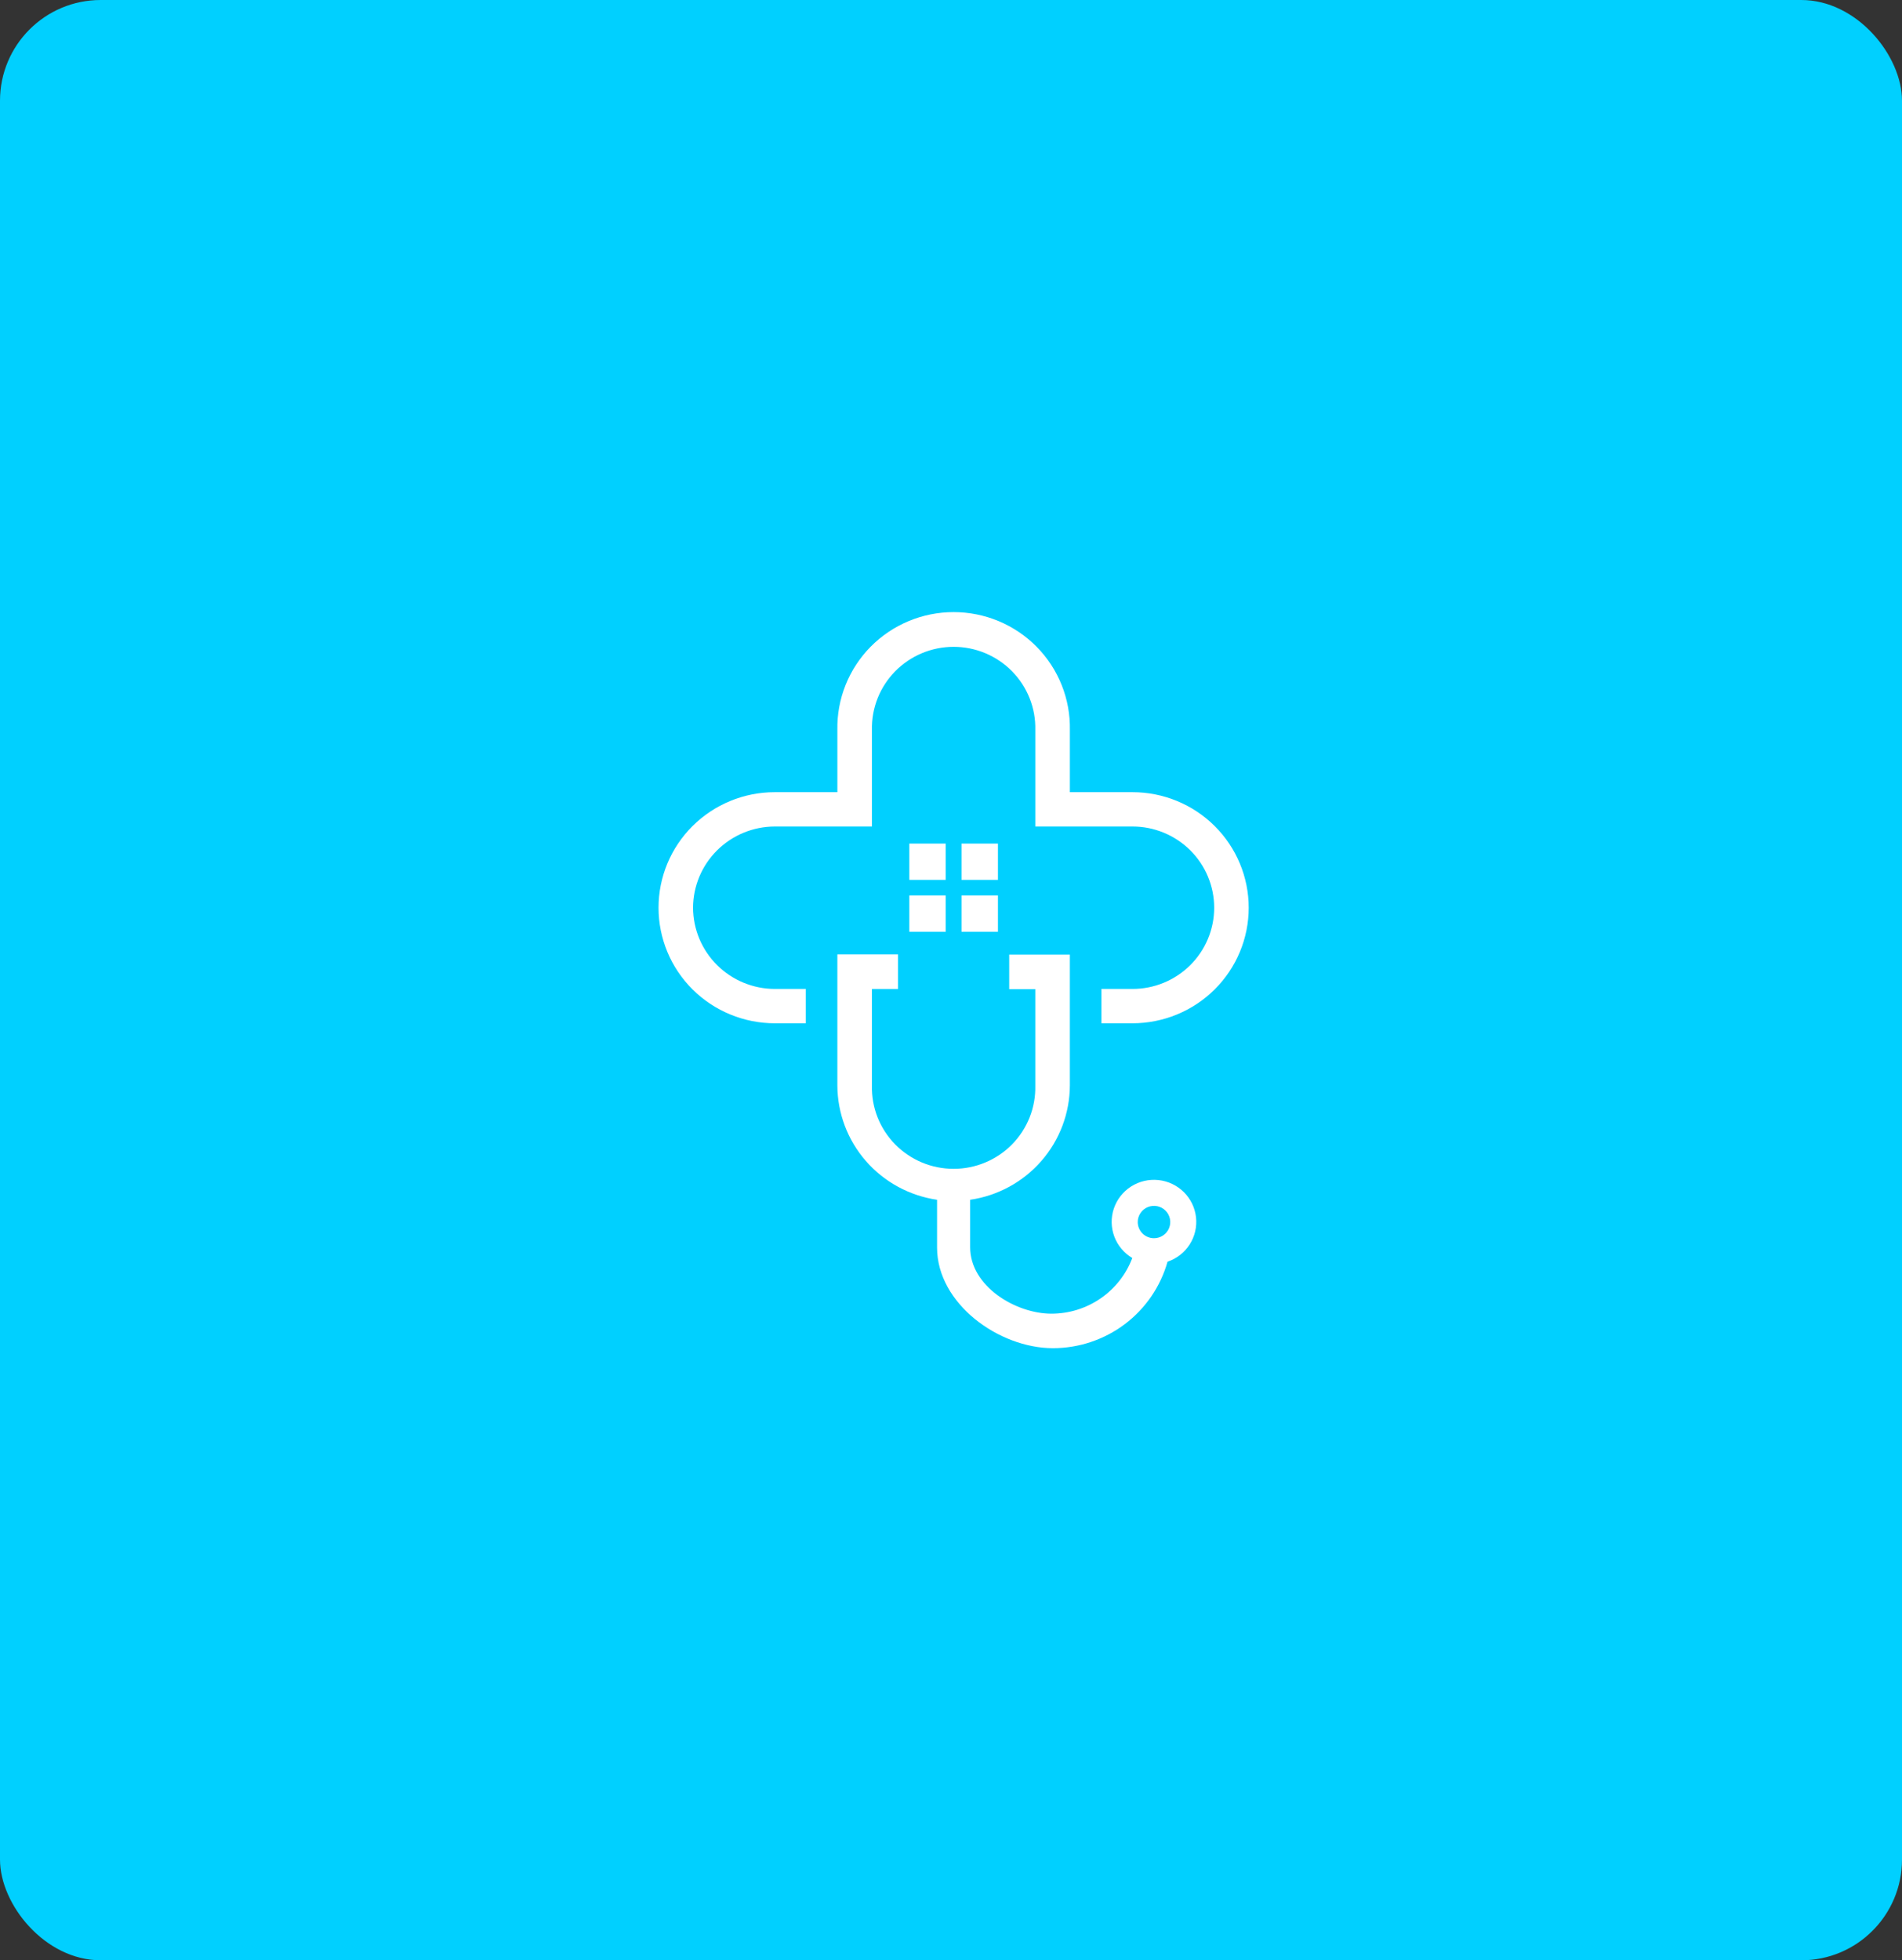
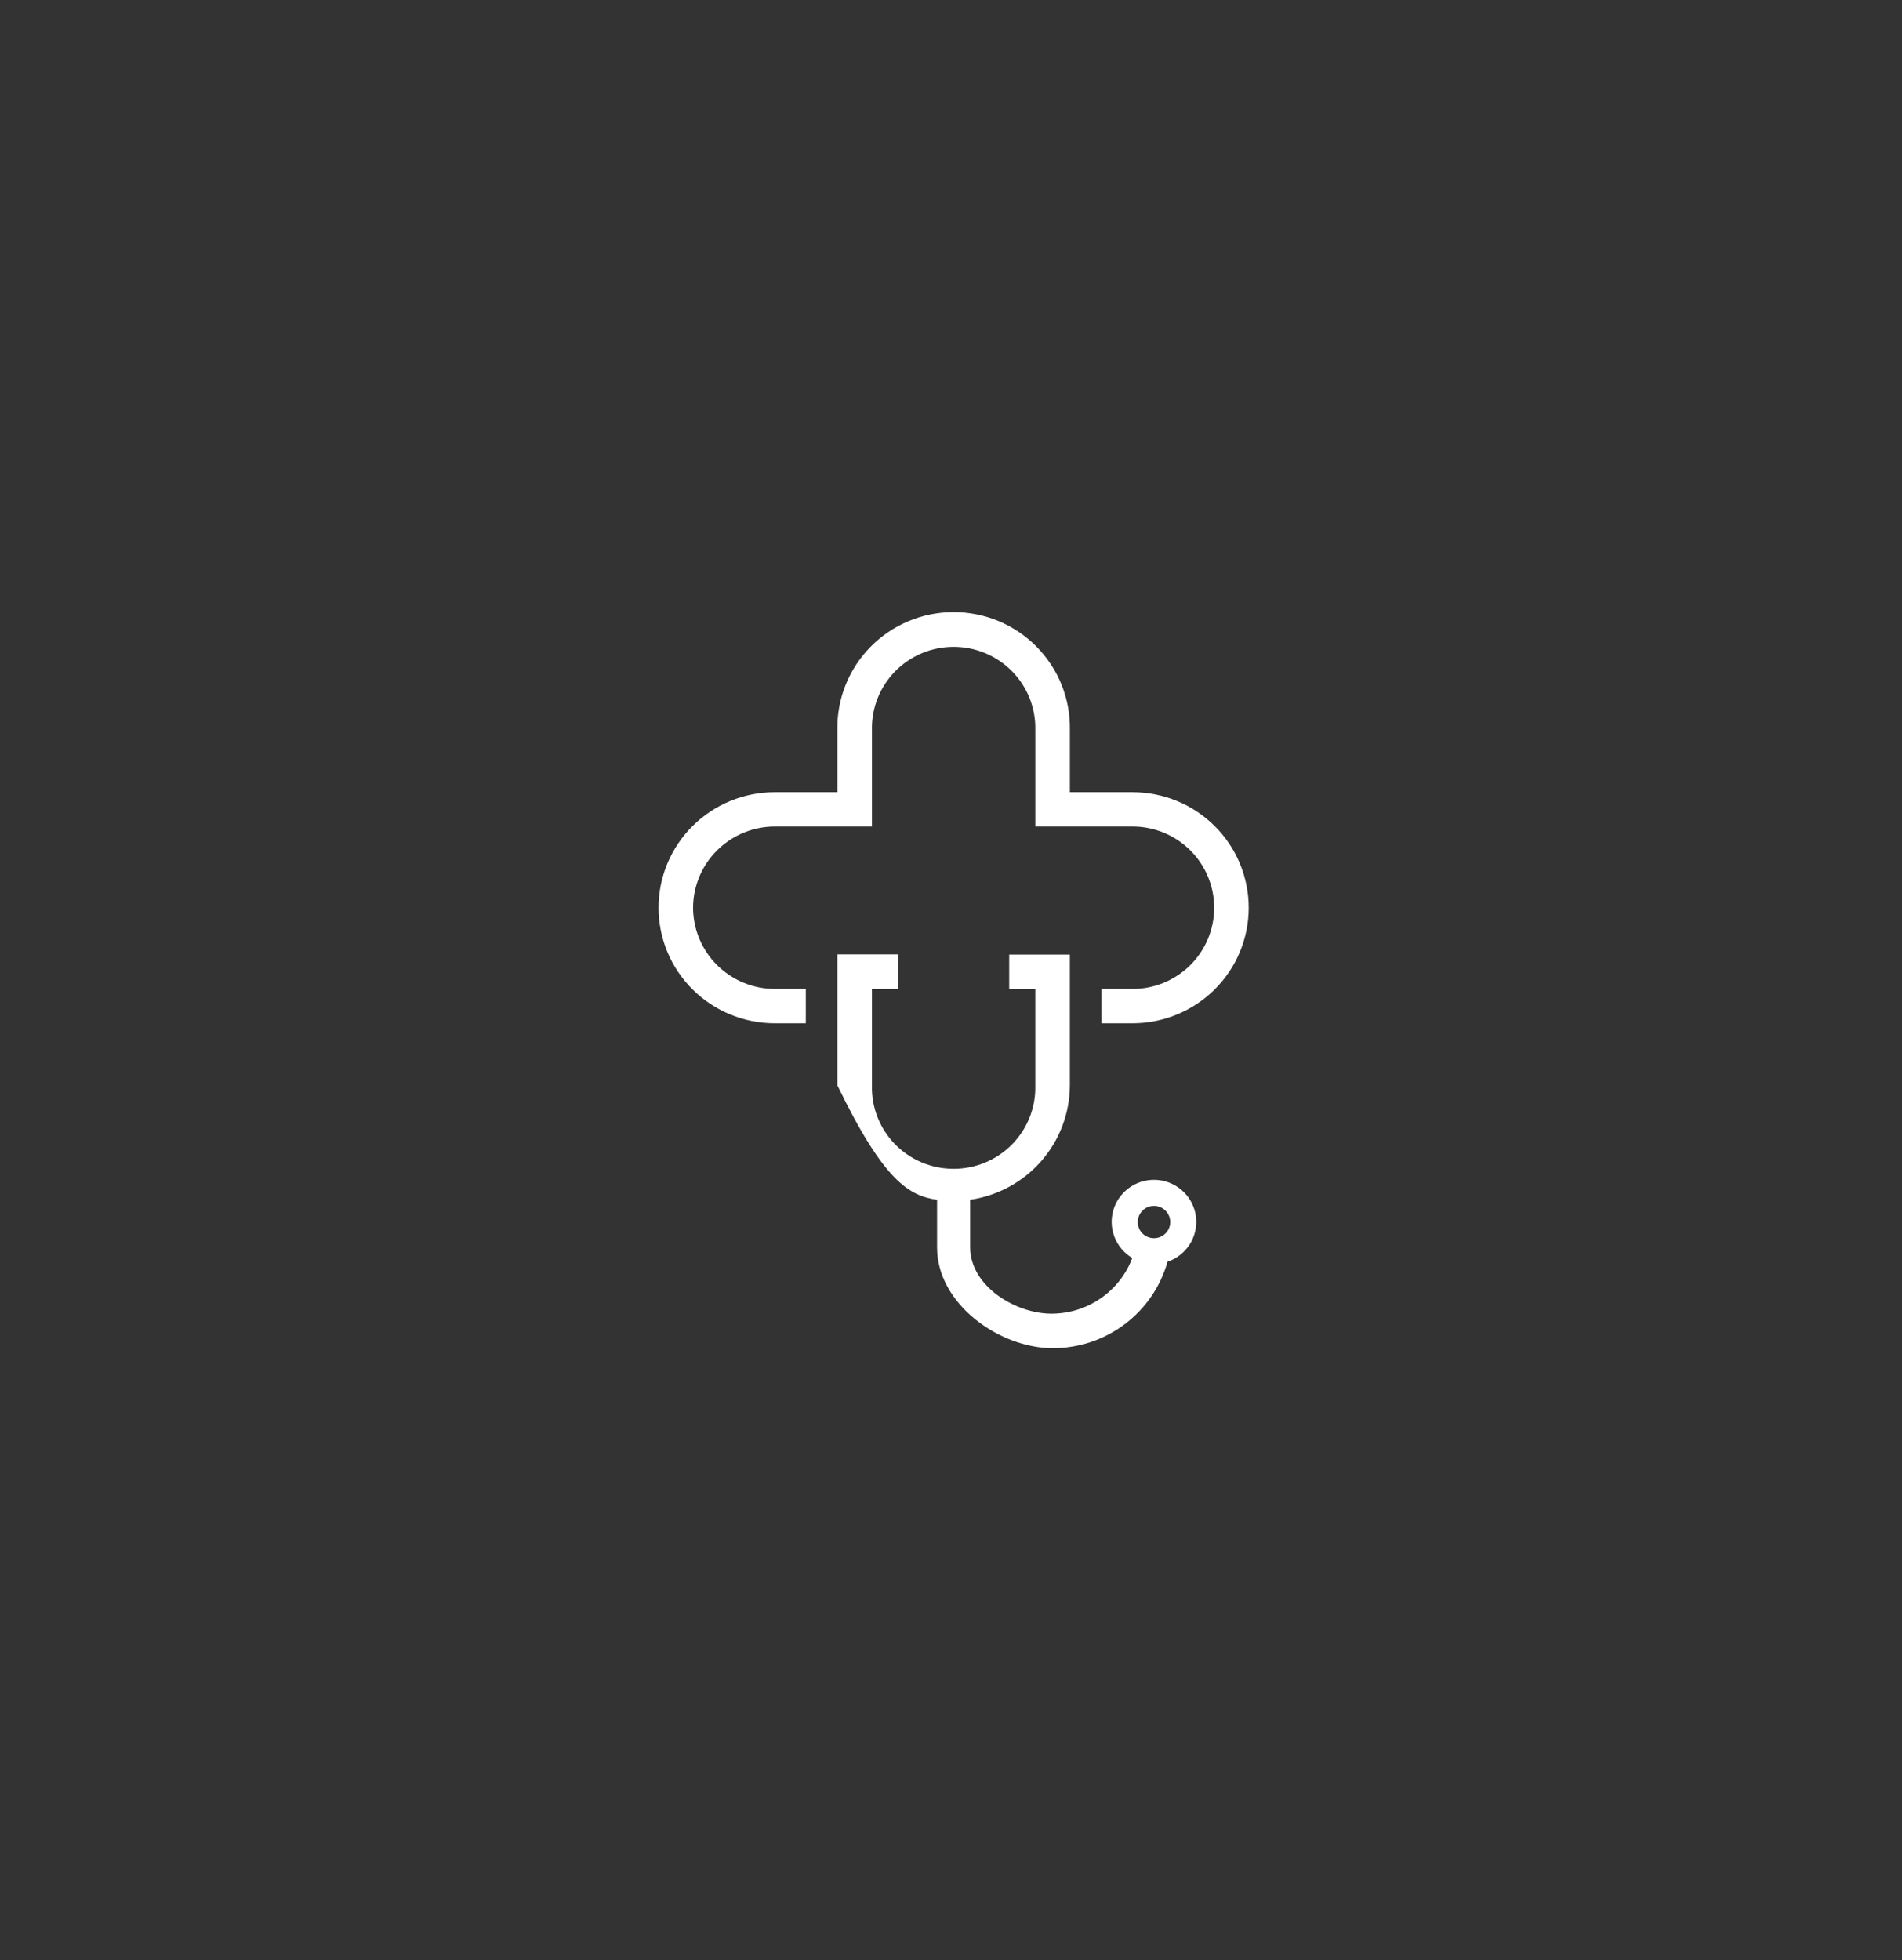
<svg xmlns="http://www.w3.org/2000/svg" width="491" height="506" viewBox="0 0 491 506" fill="none">
  <rect x="0" y="0" width="491" height="506" fill="#333333" stroke="none" />
-   <rect width="491" height="506" rx="26" fill="#00D0FF" />
  <path fill-rule="evenodd" clip-rule="evenodd" d="M178.912 234.308C178.93 228.753 181.158 223.43 185.11 219.502C189.061 215.574 194.415 213.359 200.004 213.342L225.091 213.342L225.091 188.414C225.026 185.621 225.524 182.843 226.554 180.243C227.585 177.644 229.127 175.275 231.092 173.277C233.056 171.279 235.403 169.691 237.993 168.607C240.584 167.523 243.366 166.964 246.177 166.964C248.987 166.964 251.77 167.523 254.36 168.607C256.951 169.691 259.297 171.279 261.261 173.277C263.226 175.275 264.769 177.644 265.799 180.243C266.83 182.843 267.327 185.621 267.262 188.414L267.262 213.342L292.349 213.342C295.119 213.342 297.862 213.884 300.421 214.938C302.98 215.991 305.305 217.536 307.263 219.482C309.222 221.429 310.775 223.741 311.835 226.284C312.895 228.828 313.441 231.555 313.441 234.308C313.441 237.061 312.895 239.788 311.835 242.331C310.775 244.875 309.222 247.186 307.263 249.133C305.305 251.08 302.98 252.625 300.421 253.678C297.862 254.732 295.119 255.274 292.349 255.274L284.335 255.274L284.335 264.134L292.349 264.134C300.307 264.134 307.938 260.992 313.565 255.398C319.192 249.805 322.353 242.218 322.353 234.308C322.353 226.398 319.192 218.811 313.565 213.218C307.938 207.624 300.307 204.482 292.349 204.482L276.186 204.482L276.186 188.414C276.263 184.448 275.544 180.506 274.07 176.82C272.597 173.133 270.399 169.776 267.605 166.944C264.81 164.112 261.476 161.862 257.797 160.327C254.117 158.791 250.167 158 246.177 158C242.186 158 238.236 158.791 234.556 160.327C230.877 161.862 227.543 164.112 224.749 166.944C221.954 169.776 219.756 173.133 218.283 176.82C216.809 180.506 216.09 184.448 216.167 188.414L216.167 204.482L200.004 204.482C192.046 204.482 184.415 207.624 178.788 213.218C173.161 218.811 170 226.398 170 234.308C170 242.218 173.161 249.805 178.788 255.398C184.415 260.992 192.046 264.134 200.004 264.134L208.018 264.134L208.018 255.274L200.004 255.274C194.415 255.257 189.061 253.042 185.11 249.114C181.158 245.186 178.93 239.863 178.912 234.308Z" fill="white" />
-   <path fill-rule="evenodd" clip-rule="evenodd" d="M293.706 315.429C293.708 314.604 293.956 313.799 294.418 313.114C294.881 312.429 295.538 311.896 296.305 311.582C297.072 311.268 297.916 311.187 298.729 311.349C299.543 311.511 300.29 311.909 300.876 312.493C301.462 313.078 301.861 313.821 302.022 314.63C302.183 315.44 302.099 316.278 301.781 317.04C301.463 317.802 300.925 318.453 300.235 318.911C299.545 319.369 298.733 319.614 297.904 319.614C297.351 319.614 296.804 319.505 296.294 319.295C295.784 319.084 295.321 318.776 294.931 318.387C294.541 317.999 294.232 317.537 294.022 317.03C293.812 316.522 293.704 315.978 293.706 315.429ZM225.089 255.275L231.824 255.275L231.824 246.349L216.165 246.349L216.165 280.147C216.183 287.32 218.791 294.249 223.514 299.672C228.238 305.095 234.764 308.651 241.903 309.694L241.903 322.024C241.903 336.529 257.91 348 271.806 348C278.512 348 285.034 345.819 290.377 341.79C295.719 337.76 299.589 332.104 301.394 325.684C303.753 324.891 305.769 323.32 307.107 321.233C308.445 319.145 309.025 316.666 308.751 314.205C308.477 311.745 307.366 309.452 305.601 307.705C303.837 305.959 301.525 304.864 299.049 304.603C296.573 304.341 294.081 304.929 291.987 306.268C289.893 307.607 288.322 309.618 287.534 311.966C286.747 314.314 286.791 316.86 287.658 319.18C288.525 321.5 290.164 323.456 292.302 324.724C290.706 328.946 287.852 332.584 284.122 335.152C280.392 337.72 275.962 339.096 271.424 339.096C262.22 339.096 250.445 332.044 250.445 321.946L250.445 309.694C257.575 308.653 264.094 305.104 268.816 299.693C273.539 294.282 276.153 287.367 276.184 280.203L276.184 246.404L260.525 246.404L260.525 255.331L267.26 255.331L267.26 280.259C267.325 283.052 266.827 285.83 265.797 288.429C264.766 291.029 263.224 293.397 261.259 295.396C259.295 297.394 256.948 298.982 254.358 300.066C251.767 301.15 248.985 301.708 246.174 301.708C243.364 301.708 240.581 301.15 237.991 300.066C235.4 298.982 233.054 297.394 231.09 295.396C229.125 293.397 227.582 291.029 226.552 288.429C225.521 285.83 225.024 283.052 225.089 280.259L225.089 255.275Z" fill="white" />
-   <path fill-rule="evenodd" clip-rule="evenodd" d="M234.743 217.749L244.138 217.749L244.138 227.122L234.743 227.122L234.743 217.749ZM244.138 231.139L244.138 240.512L234.743 240.512L234.743 231.139L244.138 231.139ZM248.213 217.749L257.619 217.749L257.619 227.122L248.213 227.122L248.213 217.749ZM257.619 231.139L257.619 240.512L248.213 240.512L248.213 231.139L257.619 231.139Z" fill="white" />
+   <path fill-rule="evenodd" clip-rule="evenodd" d="M293.706 315.429C293.708 314.604 293.956 313.799 294.418 313.114C294.881 312.429 295.538 311.896 296.305 311.582C297.072 311.268 297.916 311.187 298.729 311.349C299.543 311.511 300.29 311.909 300.876 312.493C301.462 313.078 301.861 313.821 302.022 314.63C302.183 315.44 302.099 316.278 301.781 317.04C301.463 317.802 300.925 318.453 300.235 318.911C299.545 319.369 298.733 319.614 297.904 319.614C297.351 319.614 296.804 319.505 296.294 319.295C295.784 319.084 295.321 318.776 294.931 318.387C294.541 317.999 294.232 317.537 294.022 317.03C293.812 316.522 293.704 315.978 293.706 315.429ZM225.089 255.275L231.824 255.275L231.824 246.349L216.165 246.349L216.165 280.147C228.238 305.095 234.764 308.651 241.903 309.694L241.903 322.024C241.903 336.529 257.91 348 271.806 348C278.512 348 285.034 345.819 290.377 341.79C295.719 337.76 299.589 332.104 301.394 325.684C303.753 324.891 305.769 323.32 307.107 321.233C308.445 319.145 309.025 316.666 308.751 314.205C308.477 311.745 307.366 309.452 305.601 307.705C303.837 305.959 301.525 304.864 299.049 304.603C296.573 304.341 294.081 304.929 291.987 306.268C289.893 307.607 288.322 309.618 287.534 311.966C286.747 314.314 286.791 316.86 287.658 319.18C288.525 321.5 290.164 323.456 292.302 324.724C290.706 328.946 287.852 332.584 284.122 335.152C280.392 337.72 275.962 339.096 271.424 339.096C262.22 339.096 250.445 332.044 250.445 321.946L250.445 309.694C257.575 308.653 264.094 305.104 268.816 299.693C273.539 294.282 276.153 287.367 276.184 280.203L276.184 246.404L260.525 246.404L260.525 255.331L267.26 255.331L267.26 280.259C267.325 283.052 266.827 285.83 265.797 288.429C264.766 291.029 263.224 293.397 261.259 295.396C259.295 297.394 256.948 298.982 254.358 300.066C251.767 301.15 248.985 301.708 246.174 301.708C243.364 301.708 240.581 301.15 237.991 300.066C235.4 298.982 233.054 297.394 231.09 295.396C229.125 293.397 227.582 291.029 226.552 288.429C225.521 285.83 225.024 283.052 225.089 280.259L225.089 255.275Z" fill="white" />
</svg>